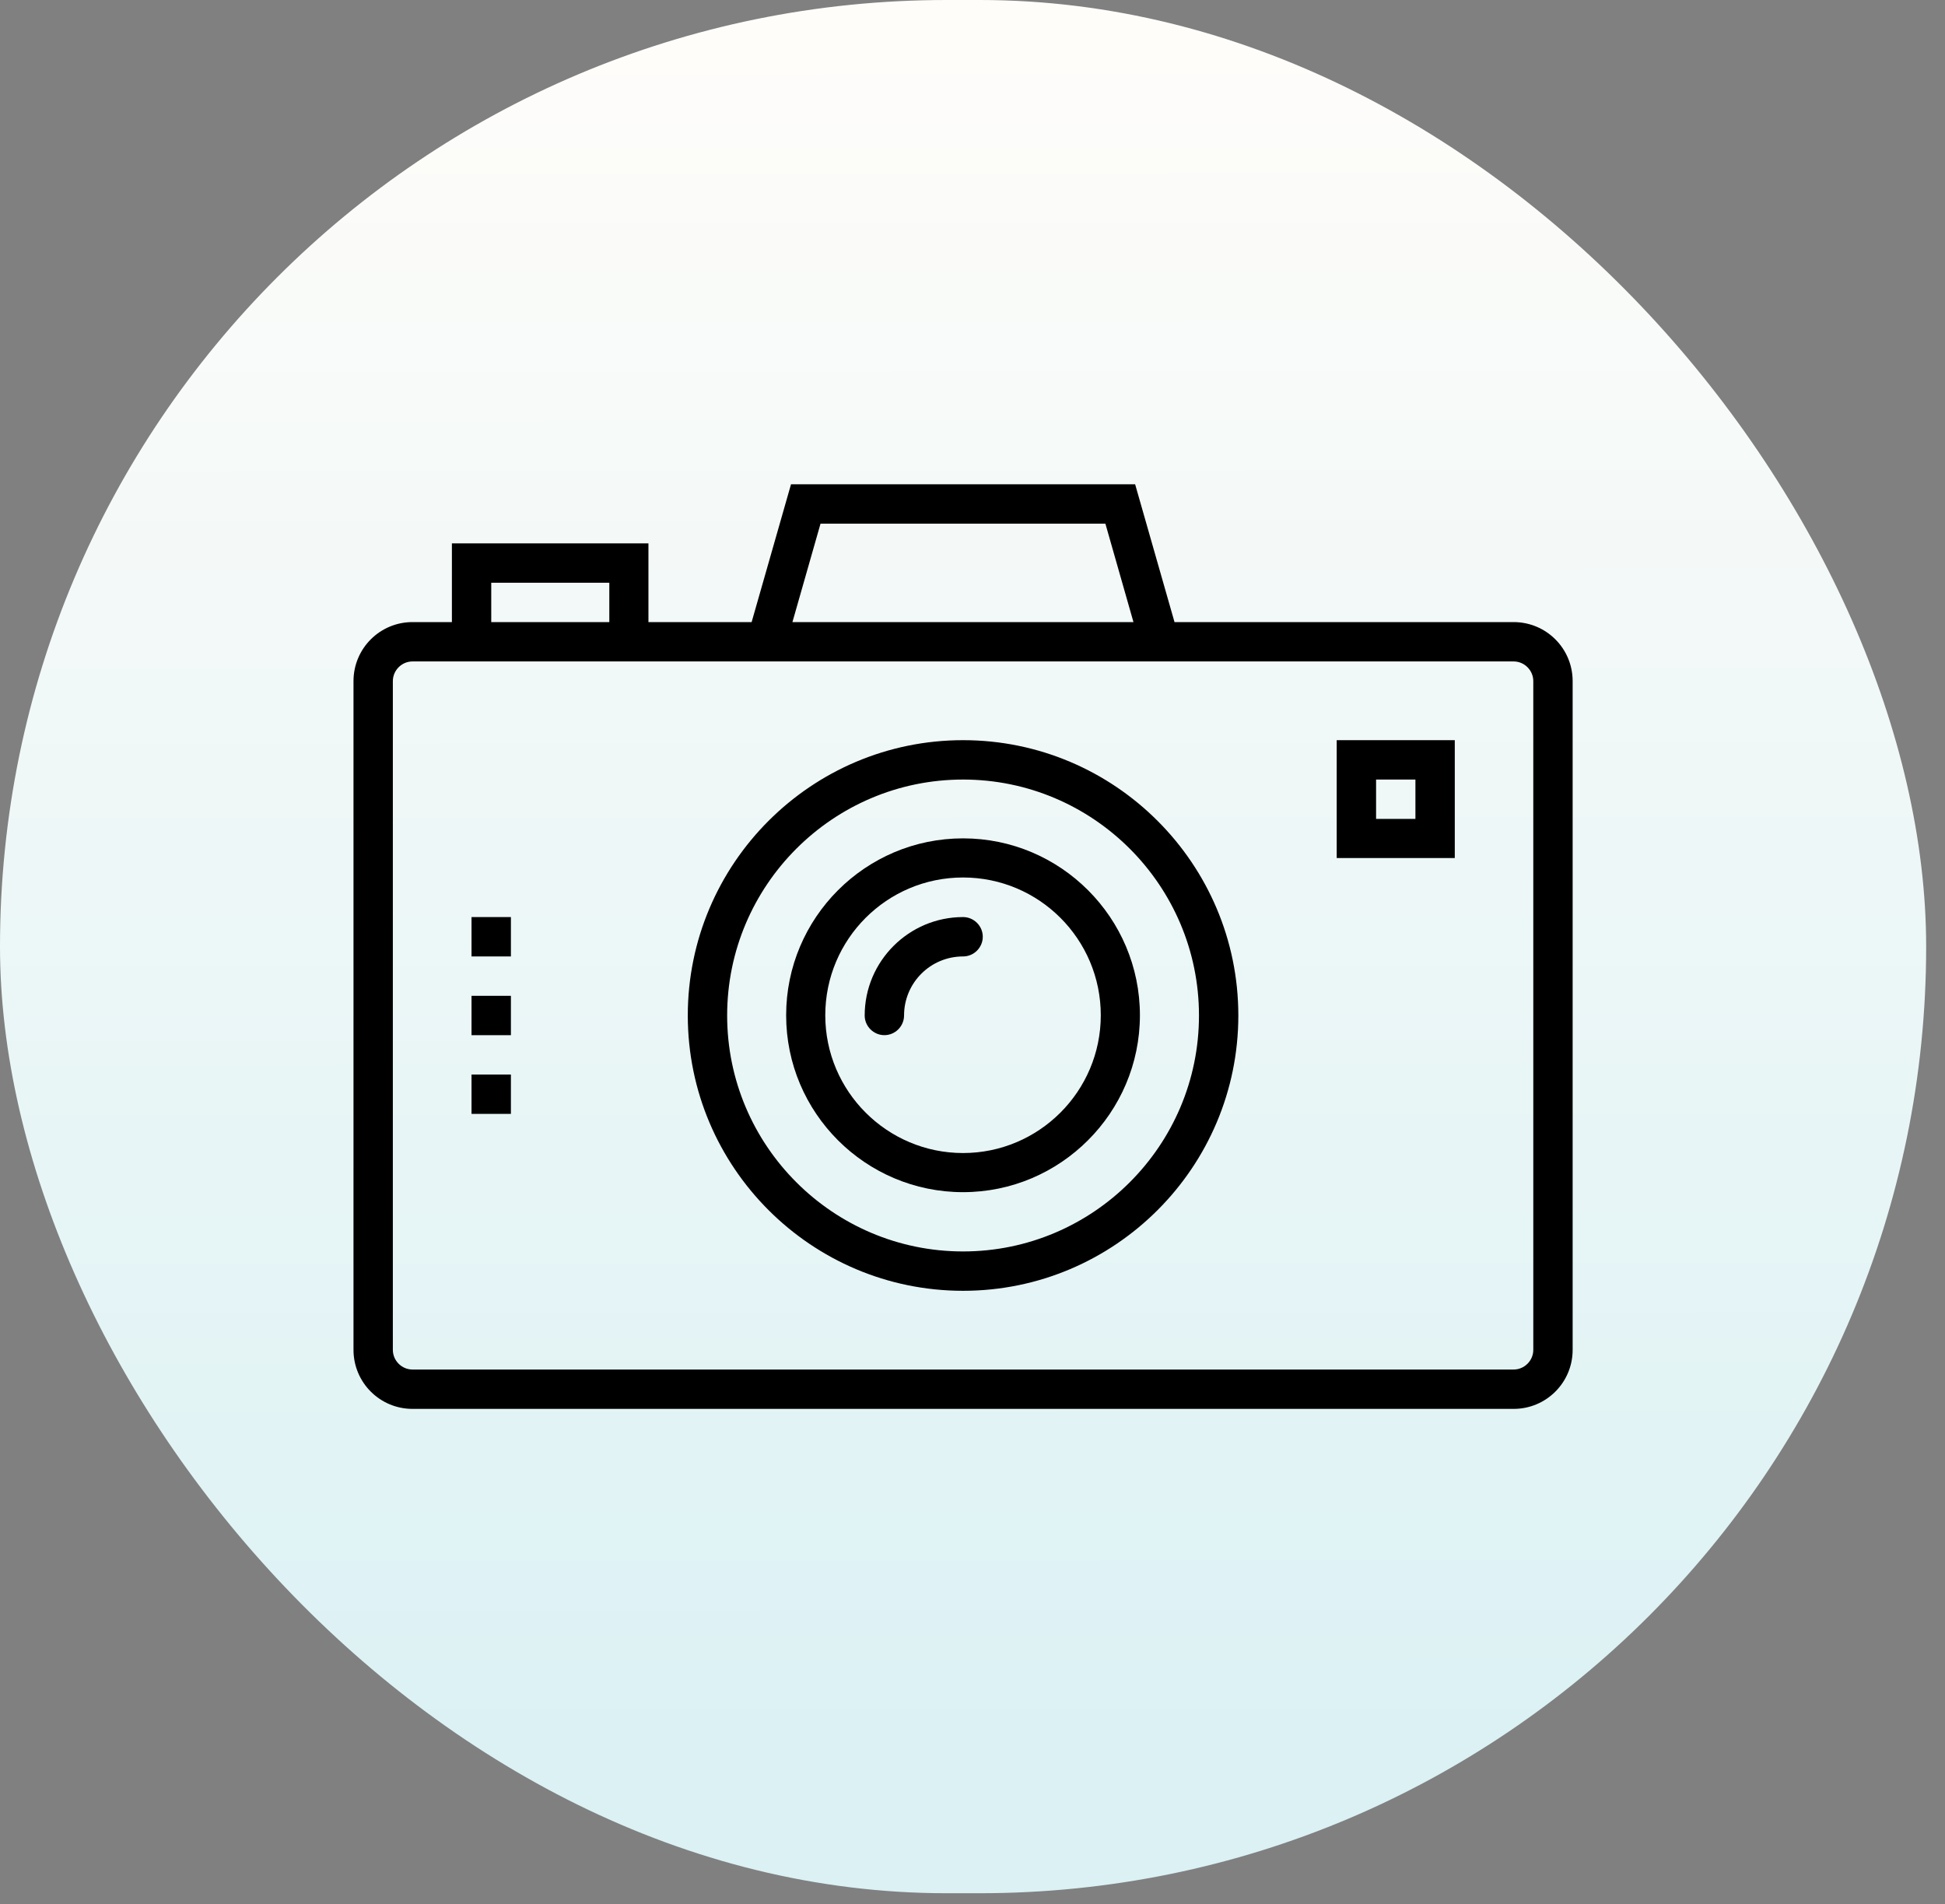
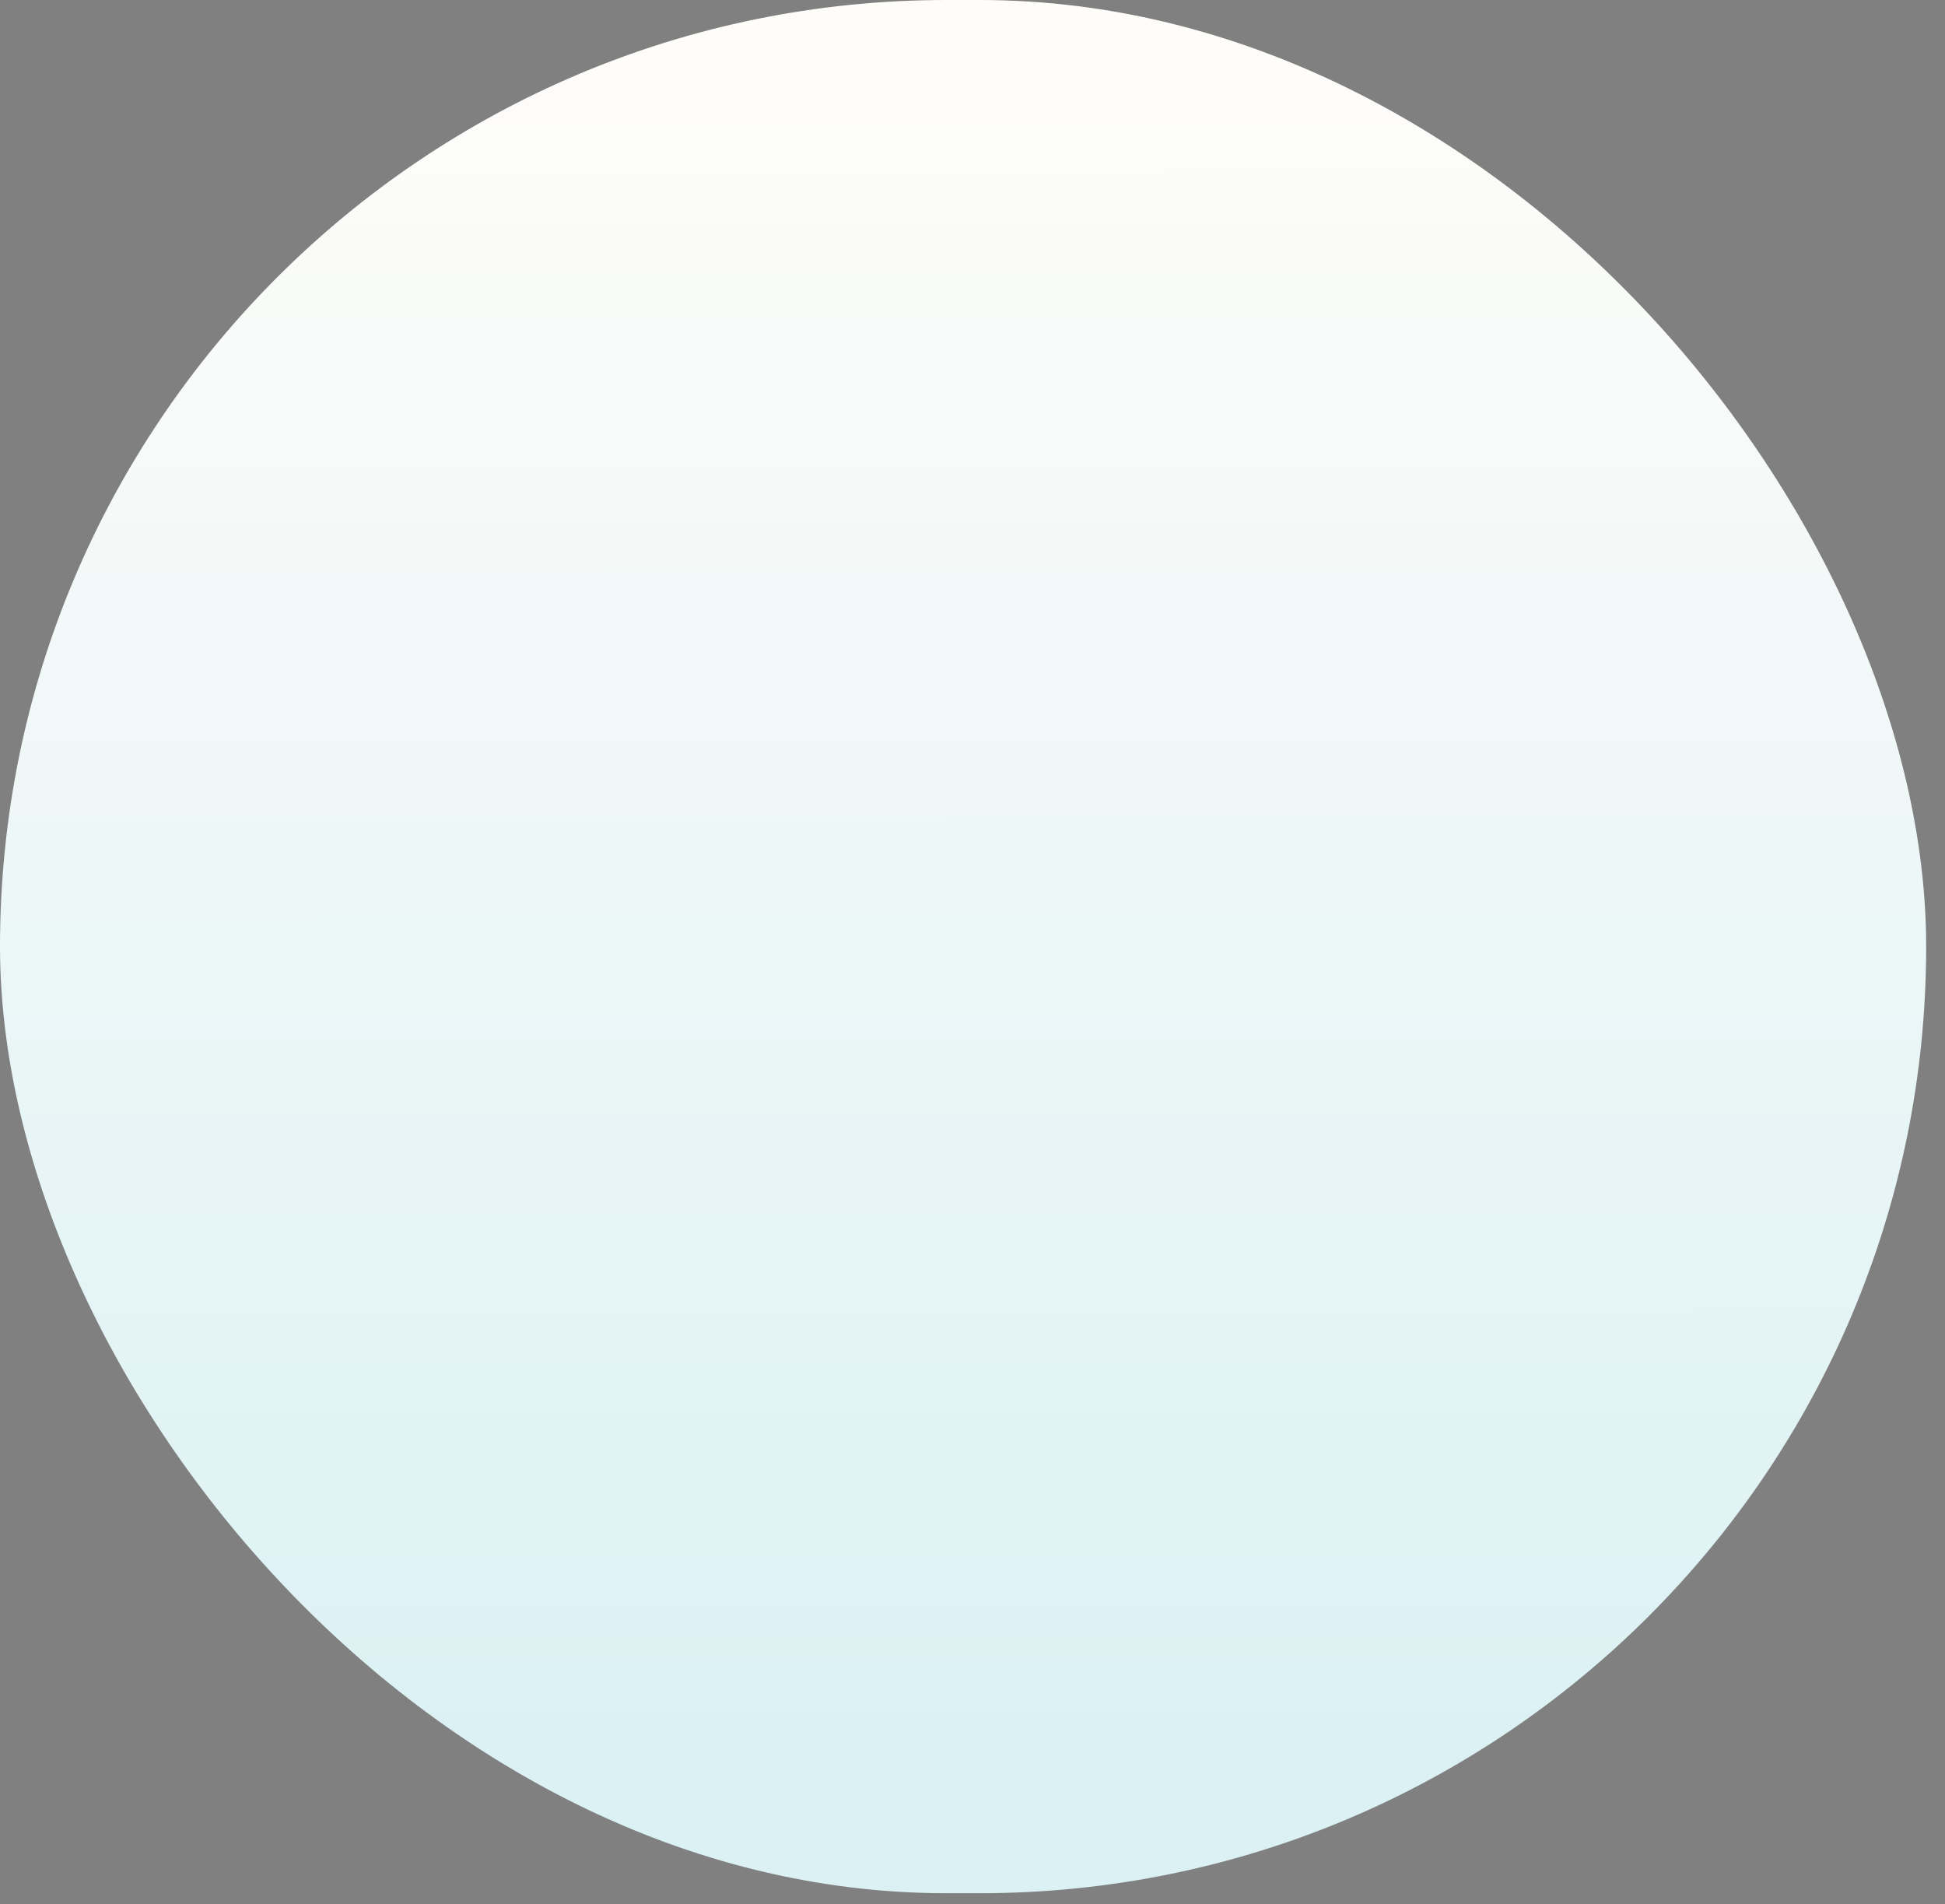
<svg xmlns="http://www.w3.org/2000/svg" width="95" height="93" viewBox="0 0 95 93" fill="none">
  <rect x="0" y="0" width="95" height="93" fill="#808080" stroke="none" />
  <rect width="94.08" height="92.46" rx="46.23" fill="url(#paint0_linear_2630_8718)" />
  <g clip-path="url(#clip0_2630_8718)">
    <path d="M73.93 30.381H57.367L55.444 23.652H38.635L36.712 30.381H31.672V26.536H22.072V30.381H20.149C18.555 30.381 17.266 31.67 17.266 33.265V65.923C17.266 67.517 18.555 68.806 20.149 68.806H73.93C75.524 68.806 76.813 67.517 76.813 65.923V33.265C76.813 31.67 75.524 30.381 73.93 30.381ZM40.077 25.575H53.991L55.362 30.381H38.705L40.077 25.575ZM23.994 28.459H29.761V30.381H23.994V28.459ZM74.891 65.923C74.891 66.45 74.457 66.884 73.93 66.884H20.149C19.622 66.884 19.188 66.45 19.188 65.923V33.265C19.188 32.737 19.622 32.303 20.149 32.303H22.072H31.672H36.161H57.917H73.93C74.457 32.303 74.891 32.737 74.891 33.265V65.923Z" fill="black" />
    <path d="M47.039 36.148C39.619 36.148 33.594 42.185 33.594 49.594C33.594 57.002 39.619 63.039 47.039 63.039C54.459 63.039 60.484 57.002 60.484 49.594C60.484 42.185 54.459 36.148 47.039 36.148ZM47.039 61.117C40.685 61.117 35.516 55.947 35.516 49.594C35.516 43.24 40.685 38.071 47.039 38.071C53.392 38.071 58.562 43.24 58.562 49.594C58.562 55.947 53.392 61.117 47.039 61.117Z" fill="black" />
-     <path d="M47.038 40.943C42.267 40.943 38.398 44.823 38.398 49.583C38.398 54.354 42.278 58.222 47.038 58.222C51.797 58.222 55.677 54.342 55.677 49.583C55.677 44.823 51.808 40.943 47.038 40.943ZM47.038 56.311C43.333 56.311 40.309 53.299 40.309 49.583C40.309 45.867 43.322 42.854 47.038 42.854C50.753 42.854 53.766 45.867 53.766 49.583C53.766 53.299 50.742 56.311 47.038 56.311Z" fill="black" />
    <path d="M47.04 44.787C44.391 44.787 42.234 46.944 42.234 49.593C42.234 50.121 42.668 50.554 43.196 50.554C43.723 50.554 44.157 50.121 44.157 49.593C44.157 47.999 45.446 46.71 47.04 46.71C47.568 46.71 48.002 46.276 48.002 45.748C48.002 45.221 47.568 44.787 47.04 44.787Z" fill="black" />
    <path d="M65.289 41.904H71.056V36.148H65.289V41.904ZM67.212 38.071H69.134V39.993H67.212V38.071Z" fill="black" />
    <path d="M23.031 48.633H24.954V50.555H23.031V48.633Z" fill="black" />
-     <path d="M23.031 52.477H24.954V54.399H23.031V52.477Z" fill="black" />
    <path d="M23.031 44.787H24.954V46.71H23.031V44.787Z" fill="black" />
  </g>
  <defs>
    <linearGradient id="paint0_linear_2630_8718" x1="47.04" y1="0" x2="47.108" y2="87.094" gradientUnits="userSpaceOnUse">
      <stop stop-color="#FFFDFA" />
      <stop offset="1" stop-color="#DBF1F4" />
    </linearGradient>
    <clipPath id="clip0_2630_8718">
-       <rect width="60.017" height="60.018" fill="white" transform="translate(17.031 16.221)" />
-     </clipPath>
+       </clipPath>
  </defs>
</svg>